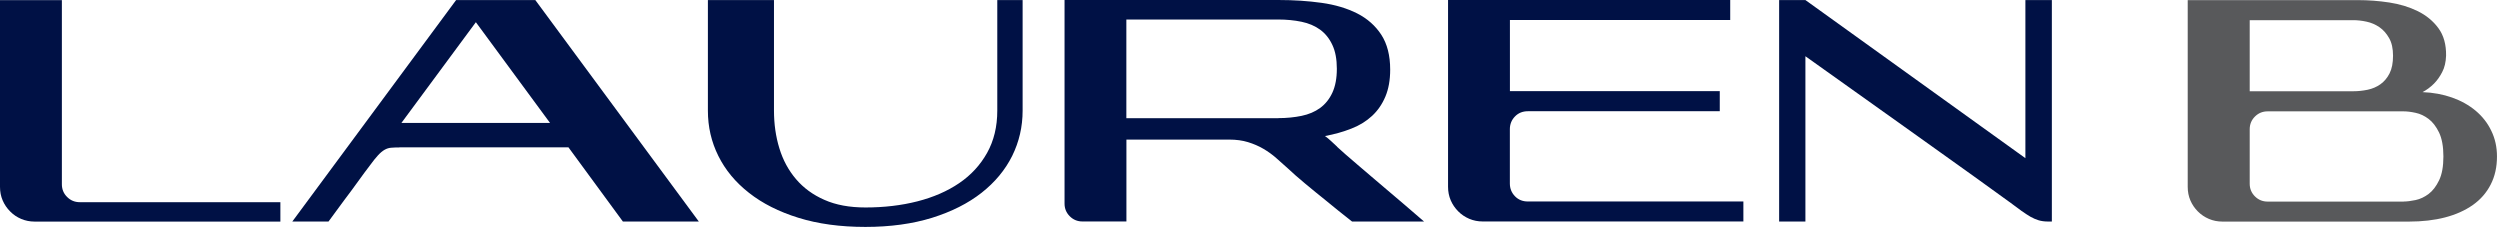
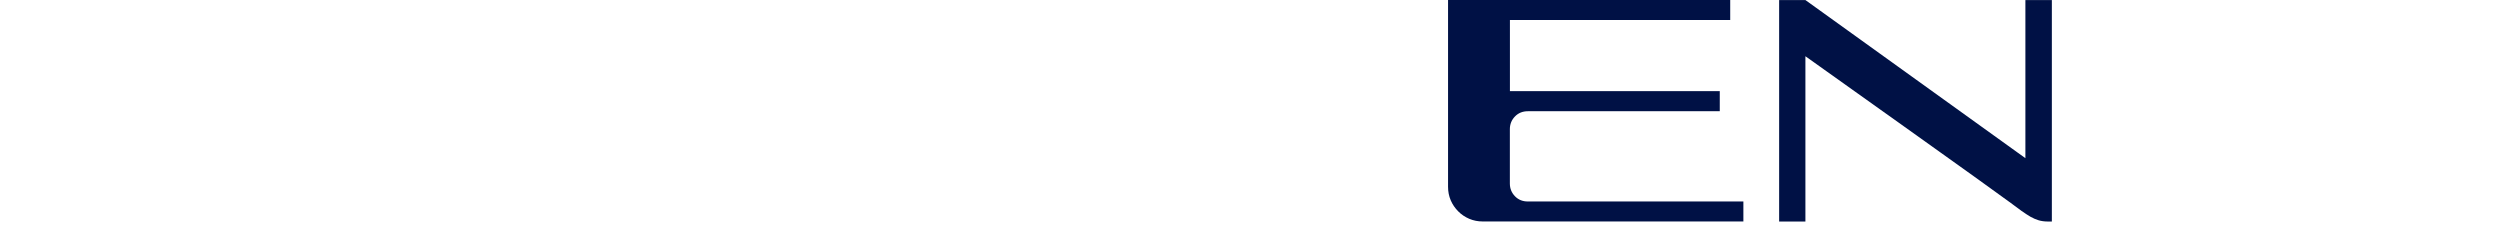
<svg xmlns="http://www.w3.org/2000/svg" width="164" height="15" viewBox="0 0 164 15" fill="none">
-   <path d="M18.393 13.259V14.536H2.273C1.958 14.536 1.666 14.478 1.389 14.361C1.113 14.244 0.872 14.081 0.666 13.87C0.455 13.66 0.292 13.419 0.175 13.147C0.058 12.874 0 12.578 0 12.263V0.008H4.059V12.088C4.059 12.415 4.172 12.695 4.402 12.921C4.631 13.15 4.908 13.263 5.234 13.263H18.393V13.259Z" fill="#001145" />
-   <path d="M26.22 9.671C25.998 9.671 25.811 9.679 25.66 9.691C25.508 9.702 25.364 9.749 25.227 9.827C25.091 9.905 24.947 10.025 24.796 10.189C24.644 10.352 24.465 10.578 24.255 10.866C24.033 11.154 23.772 11.508 23.472 11.925C23.173 12.341 22.877 12.742 22.589 13.119C22.25 13.579 21.904 14.049 21.55 14.532H19.176L29.921 0.004H35.117L45.842 14.532H40.861L37.292 9.667H26.212L26.22 9.671ZM26.337 8.064H36.082L31.217 1.456L26.333 8.064H26.337Z" fill="#001145" />
-   <path d="M65.418 0.004H67.084V7.258C67.084 8.317 66.854 9.305 66.399 10.228C65.939 11.15 65.27 11.956 64.39 12.648C63.507 13.341 62.425 13.886 61.145 14.287C59.864 14.684 58.405 14.886 56.77 14.886C55.136 14.886 53.657 14.688 52.376 14.287C51.096 13.89 50.014 13.345 49.131 12.648C48.247 11.956 47.578 11.146 47.123 10.228C46.663 9.305 46.438 8.317 46.438 7.258V0.004H50.773V7.258C50.773 8.134 50.89 8.959 51.127 9.73C51.361 10.5 51.727 11.173 52.217 11.749C52.707 12.325 53.326 12.781 54.081 13.111C54.832 13.446 55.731 13.61 56.778 13.61C57.992 13.61 59.129 13.477 60.179 13.209C61.23 12.94 62.145 12.543 62.923 12.014C63.702 11.485 64.313 10.819 64.756 10.025C65.2 9.227 65.422 8.305 65.422 7.262V0.008L65.418 0.004Z" fill="#001145" />
-   <path d="M87.713 9.632C87.841 9.749 88.028 9.912 88.262 10.123C88.499 10.333 88.764 10.559 89.056 10.807C89.347 11.057 89.659 11.321 89.986 11.601C90.313 11.882 90.64 12.162 90.966 12.434C91.725 13.076 92.543 13.773 93.418 14.532H88.694C88.094 14.061 87.53 13.61 87.008 13.178C86.553 12.812 86.086 12.434 85.615 12.041C85.144 11.648 84.771 11.321 84.498 11.06C84.238 10.827 83.977 10.594 83.716 10.364C83.455 10.134 83.171 9.932 82.871 9.757C82.572 9.582 82.237 9.438 81.871 9.325C81.505 9.212 81.093 9.157 80.638 9.157H73.893V14.528H71.009C70.682 14.528 70.406 14.415 70.177 14.186C69.947 13.956 69.834 13.68 69.834 13.353V0H83.856C84.864 0 85.81 0.062 86.701 0.187C87.588 0.311 88.367 0.545 89.036 0.883C89.702 1.222 90.231 1.693 90.616 2.284C91.001 2.88 91.196 3.643 91.196 4.569C91.196 5.25 91.091 5.838 90.881 6.336C90.671 6.834 90.383 7.254 90.009 7.601C89.635 7.947 89.188 8.227 88.655 8.434C88.126 8.644 87.546 8.807 86.919 8.924C87.063 9.029 87.195 9.138 87.32 9.255C87.444 9.371 87.577 9.496 87.721 9.628L87.713 9.632ZM83.852 7.749C84.401 7.749 84.911 7.698 85.382 7.601C85.853 7.503 86.257 7.332 86.6 7.083C86.939 6.834 87.207 6.503 87.402 6.083C87.596 5.663 87.697 5.141 87.697 4.514C87.697 3.888 87.6 3.363 87.402 2.946C87.207 2.526 86.939 2.195 86.6 1.946C86.257 1.697 85.853 1.526 85.382 1.428C84.911 1.331 84.401 1.28 83.852 1.28H73.889V7.752H83.852V7.749Z" fill="#001145" />
  <path d="M100.227 7.297C99.888 7.297 99.604 7.41 99.382 7.64C99.16 7.869 99.047 8.146 99.047 8.472V12.041C99.047 12.368 99.16 12.645 99.382 12.874C99.604 13.104 99.884 13.217 100.227 13.217H114.366V14.528H97.265C96.95 14.528 96.658 14.47 96.382 14.353C96.109 14.236 95.864 14.073 95.658 13.863C95.448 13.652 95.284 13.411 95.167 13.139C95.051 12.866 94.992 12.57 94.992 12.255V0H113.502V1.312H99.051V5.978H112.817V7.293H100.227V7.297Z" fill="#001145" />
  <path d="M134.602 0.004V14.532H134.345C134.123 14.532 133.924 14.505 133.745 14.454C133.57 14.404 133.387 14.322 133.204 14.221C133.022 14.116 132.827 13.987 132.617 13.839C132.407 13.688 132.173 13.516 131.912 13.318C131.819 13.252 131.558 13.061 131.126 12.75C130.694 12.434 130.157 12.045 129.507 11.582C128.861 11.119 128.137 10.601 127.339 10.033C126.542 9.465 125.732 8.885 124.907 8.297C122.985 6.924 120.828 5.386 118.435 3.689V14.532H116.711V0.004H118.435L132.866 10.376V10.395V0.004H134.594H134.602Z" fill="#001145" />
-   <path d="M158.921 6.044C159.614 6.071 160.256 6.188 160.852 6.398C161.447 6.608 161.961 6.896 162.401 7.262C162.836 7.628 163.183 8.064 163.428 8.578C163.677 9.087 163.802 9.648 163.802 10.263C163.802 10.956 163.665 11.57 163.389 12.107C163.113 12.645 162.724 13.092 162.214 13.45C161.704 13.808 161.097 14.081 160.389 14.264C159.684 14.446 158.898 14.536 158.034 14.536H145.79C145.475 14.536 145.183 14.478 144.907 14.361C144.631 14.244 144.389 14.081 144.179 13.87C143.969 13.66 143.806 13.419 143.689 13.147C143.572 12.874 143.514 12.578 143.514 12.263V0.008H154.695C155.36 0.008 156.041 0.058 156.734 0.163C157.427 0.269 158.05 0.459 158.606 0.732C159.163 1.008 159.614 1.378 159.96 1.849C160.307 2.32 160.474 2.923 160.463 3.654C160.447 4.075 160.365 4.433 160.206 4.732C160.05 5.036 159.871 5.281 159.676 5.48C159.443 5.713 159.186 5.904 158.91 6.048L158.921 6.044ZM147.581 5.986H154.372C154.687 5.986 154.998 5.954 155.314 5.888C155.629 5.822 155.909 5.702 156.158 5.526C156.407 5.347 156.606 5.11 156.757 4.81C156.909 4.511 156.983 4.125 156.983 3.654C156.983 3.184 156.898 2.798 156.726 2.499C156.555 2.199 156.345 1.958 156.088 1.782C155.831 1.607 155.551 1.487 155.244 1.421C154.936 1.354 154.644 1.323 154.372 1.323H147.581V5.99V5.986ZM157.684 13.22C157.906 13.22 158.166 13.185 158.466 13.123C158.766 13.057 159.05 12.925 159.318 12.722C159.587 12.52 159.816 12.22 160.003 11.831C160.194 11.438 160.287 10.916 160.287 10.263C160.287 9.609 160.19 9.087 160.003 8.694C159.813 8.301 159.583 8.005 159.318 7.803C159.05 7.601 158.766 7.465 158.466 7.402C158.166 7.336 157.902 7.305 157.684 7.305H148.756C148.429 7.305 148.153 7.418 147.923 7.647C147.693 7.877 147.581 8.153 147.581 8.48V12.049C147.581 12.376 147.693 12.652 147.923 12.882C148.153 13.111 148.429 13.224 148.756 13.224H157.684V13.22Z" fill="#58595B" />
</svg>